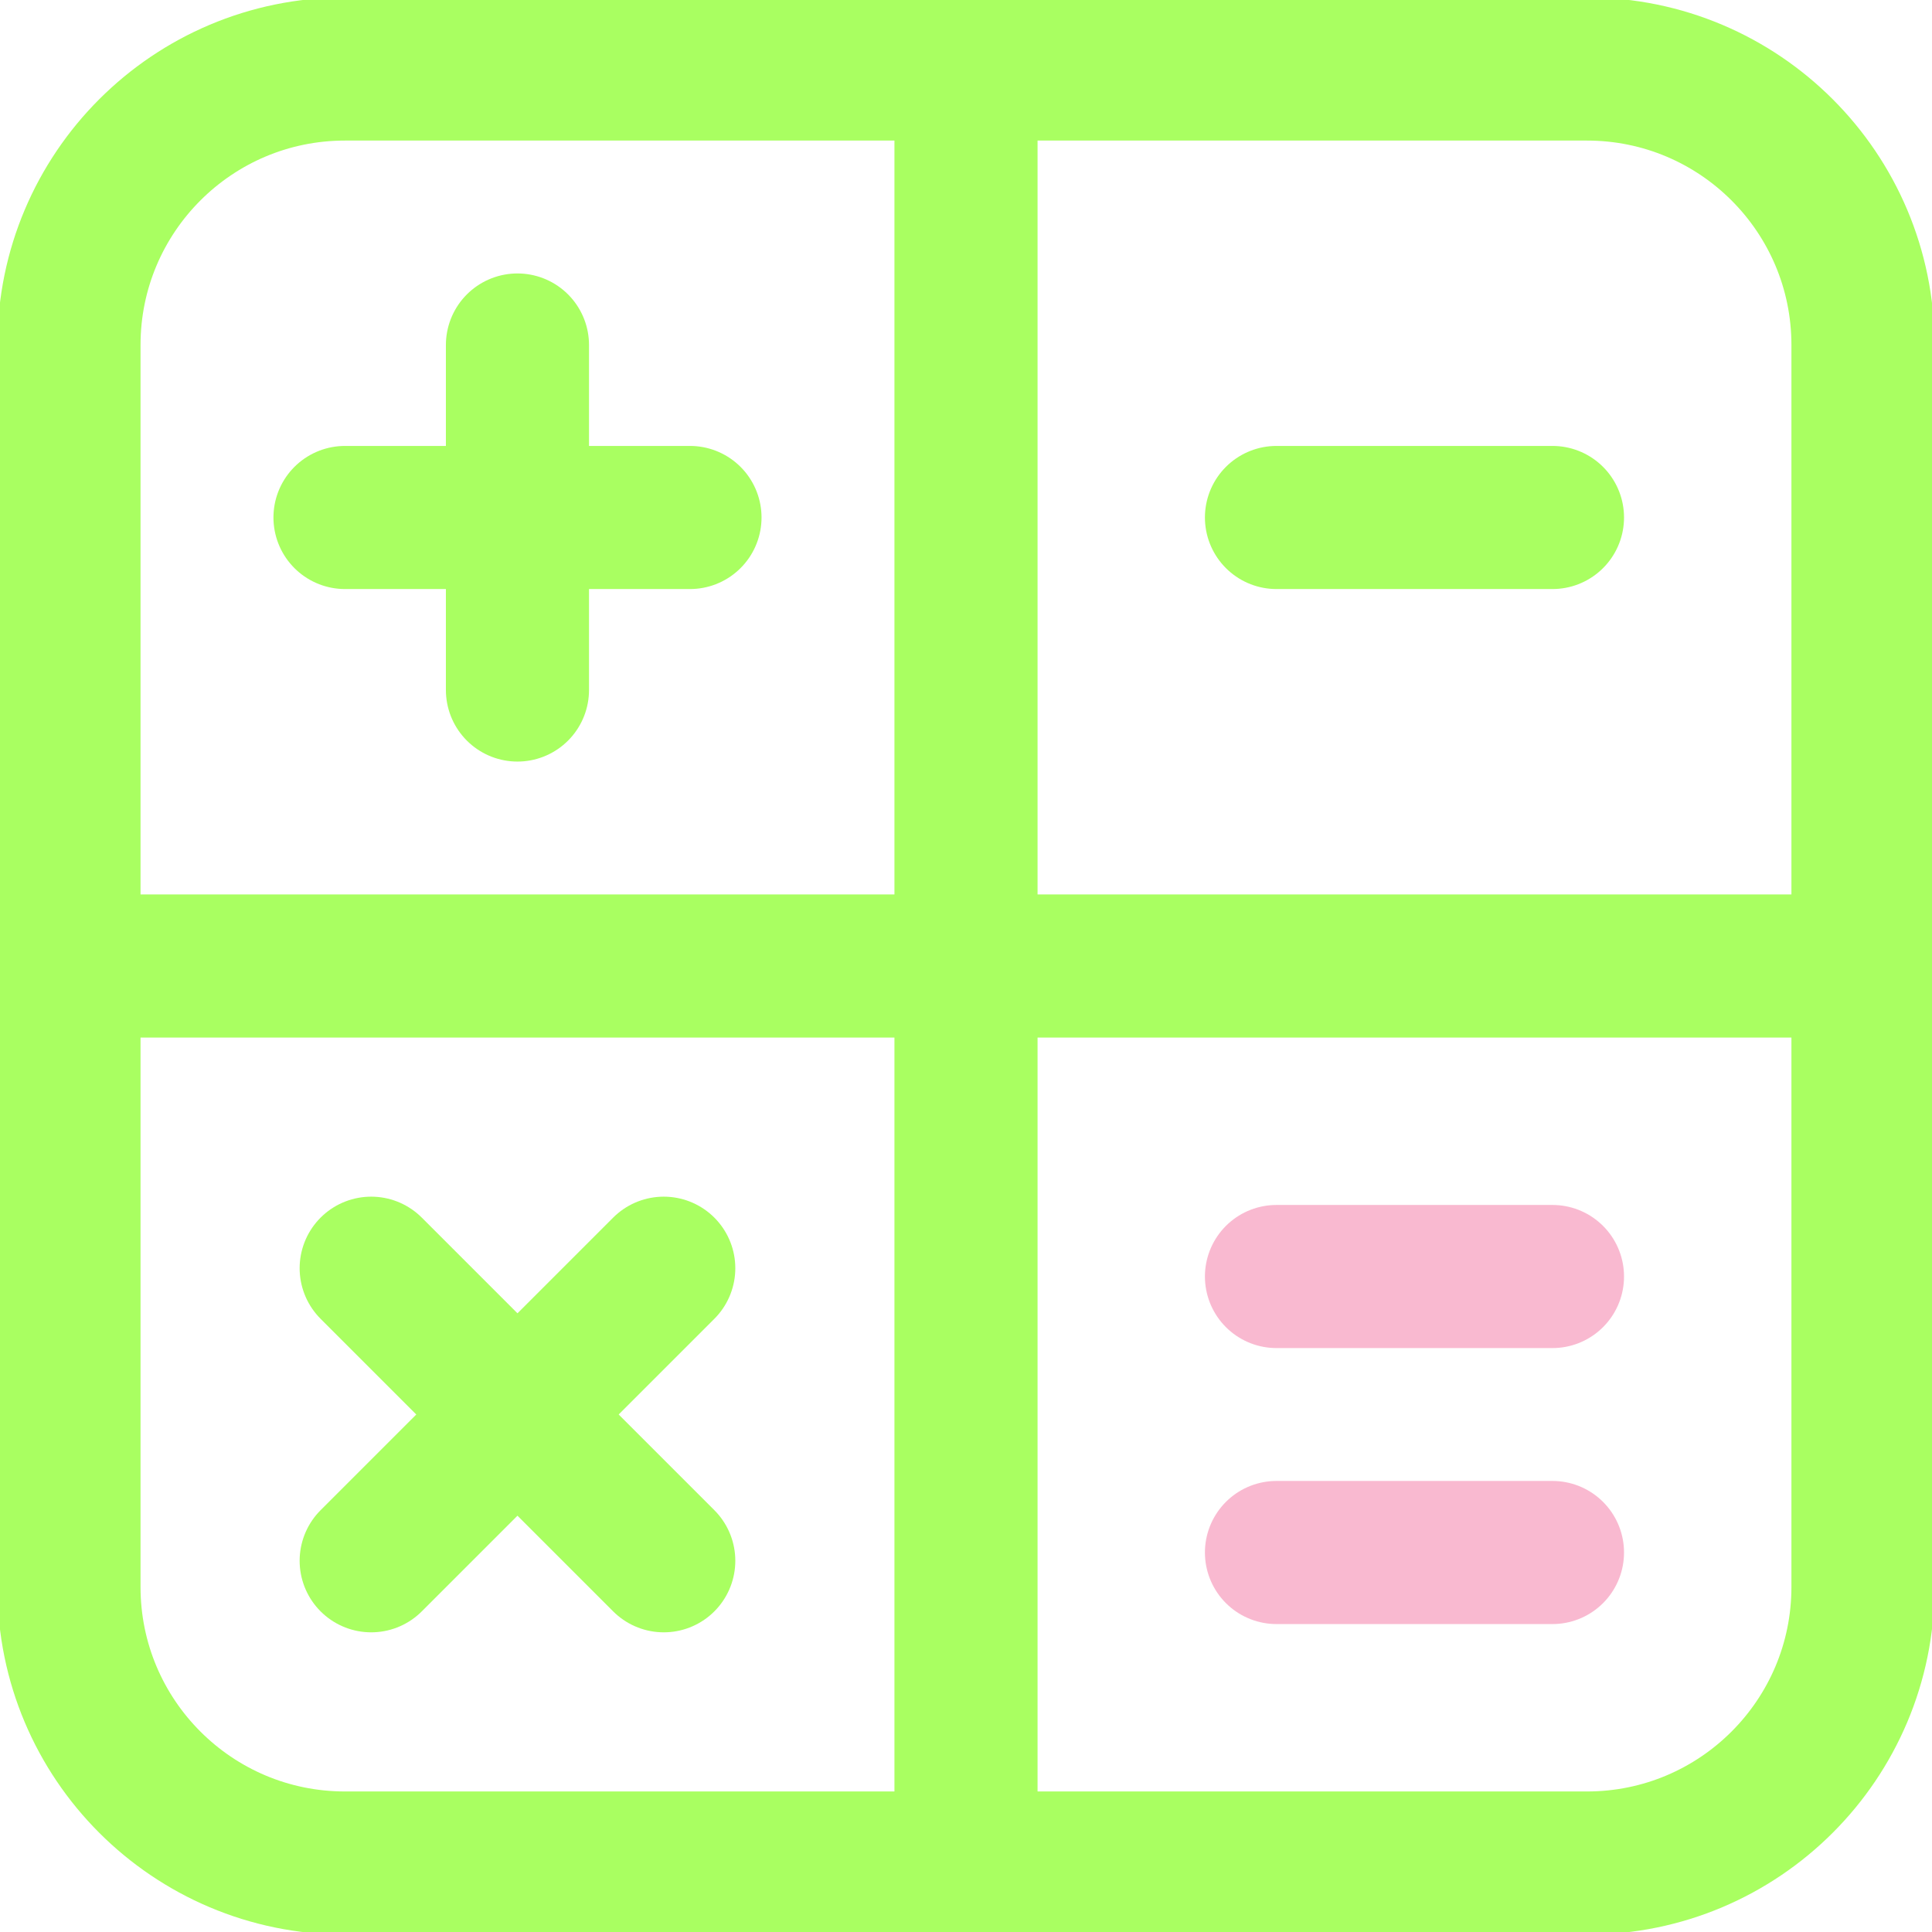
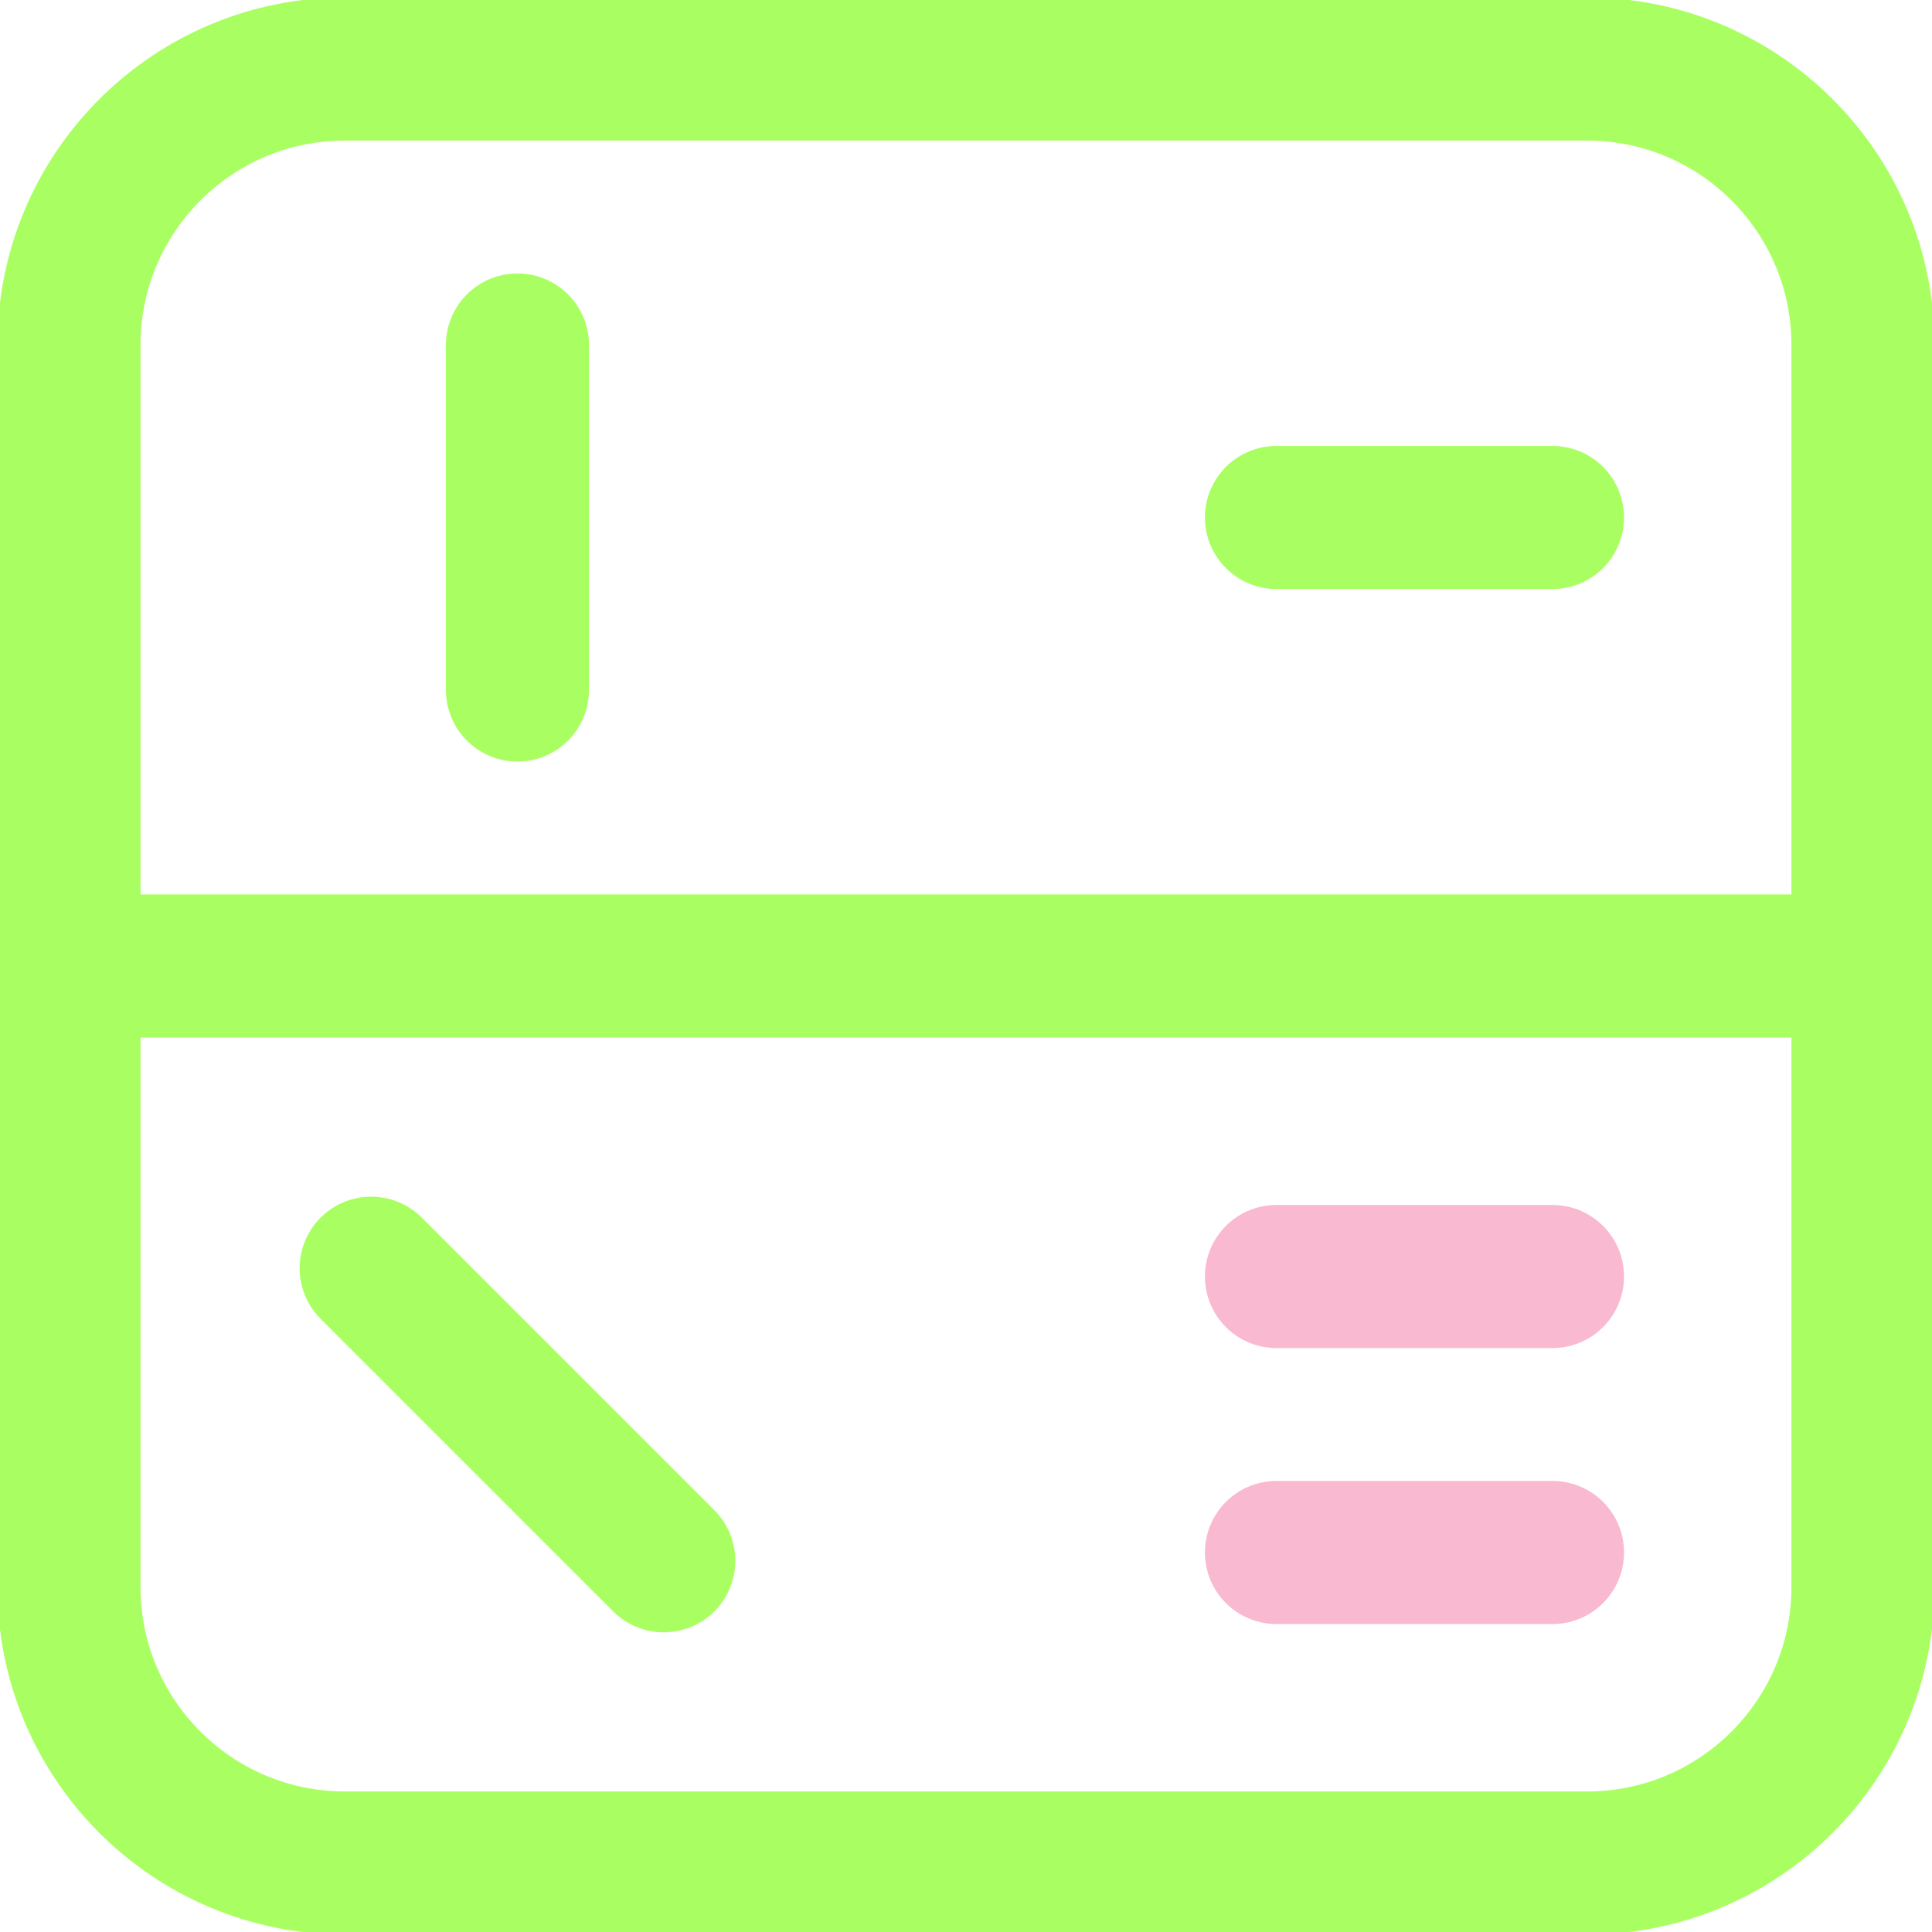
<svg xmlns="http://www.w3.org/2000/svg" width="54" height="54" viewBox="0 0 54 54" fill="none">
  <g clip-path="url(#clip0_993_30935)">
    <path d="M44.356 1.929H9.642C5.382 1.929 1.928 5.383 1.928 9.643V44.357C1.928 48.618 5.382 52.072 9.642 52.072H44.356C48.617 52.072 52.071 48.618 52.071 44.357V9.643C52.071 5.383 48.617 1.929 44.356 1.929Z" stroke="#A9FF61" stroke-width="4" stroke-linecap="round" stroke-linejoin="round" />
-     <path d="M27 1.929V52.072" stroke="#A9FF61" stroke-width="4" stroke-linecap="round" stroke-linejoin="round" />
    <path d="M1.928 27H52.071" stroke="#A9FF61" stroke-width="4" stroke-linecap="round" stroke-linejoin="round" />
-     <path d="M9.643 14.464H19.285" stroke="#A9FF61" stroke-width="4" stroke-linecap="round" stroke-linejoin="round" />
    <path d="M35.678 14.464H43.392" stroke="#A9FF61" stroke-width="4" stroke-linecap="round" stroke-linejoin="round" />
    <path d="M35.678 35.679H43.392" stroke="#F9B9D0" stroke-width="4" stroke-linecap="round" stroke-linejoin="round" />
    <path d="M35.678 43.393H43.392" stroke="#F9B9D0" stroke-width="4" stroke-linecap="round" stroke-linejoin="round" />
    <path d="M14.463 9.643V19.286" stroke="#A9FF61" stroke-width="4" stroke-linecap="round" stroke-linejoin="round" />
    <path d="M10.375 35.447L18.552 43.624" stroke="#A9FF61" stroke-width="4" stroke-linecap="round" stroke-linejoin="round" />
-     <path d="M18.552 35.447L10.375 43.624" stroke="#A9FF61" stroke-width="4" stroke-linecap="round" stroke-linejoin="round" />
  </g>
  <defs>
    <clipPath id="clip0_993_30935">
      <rect width="54" height="54" fill="white" />
    </clipPath>
  </defs>
</svg>